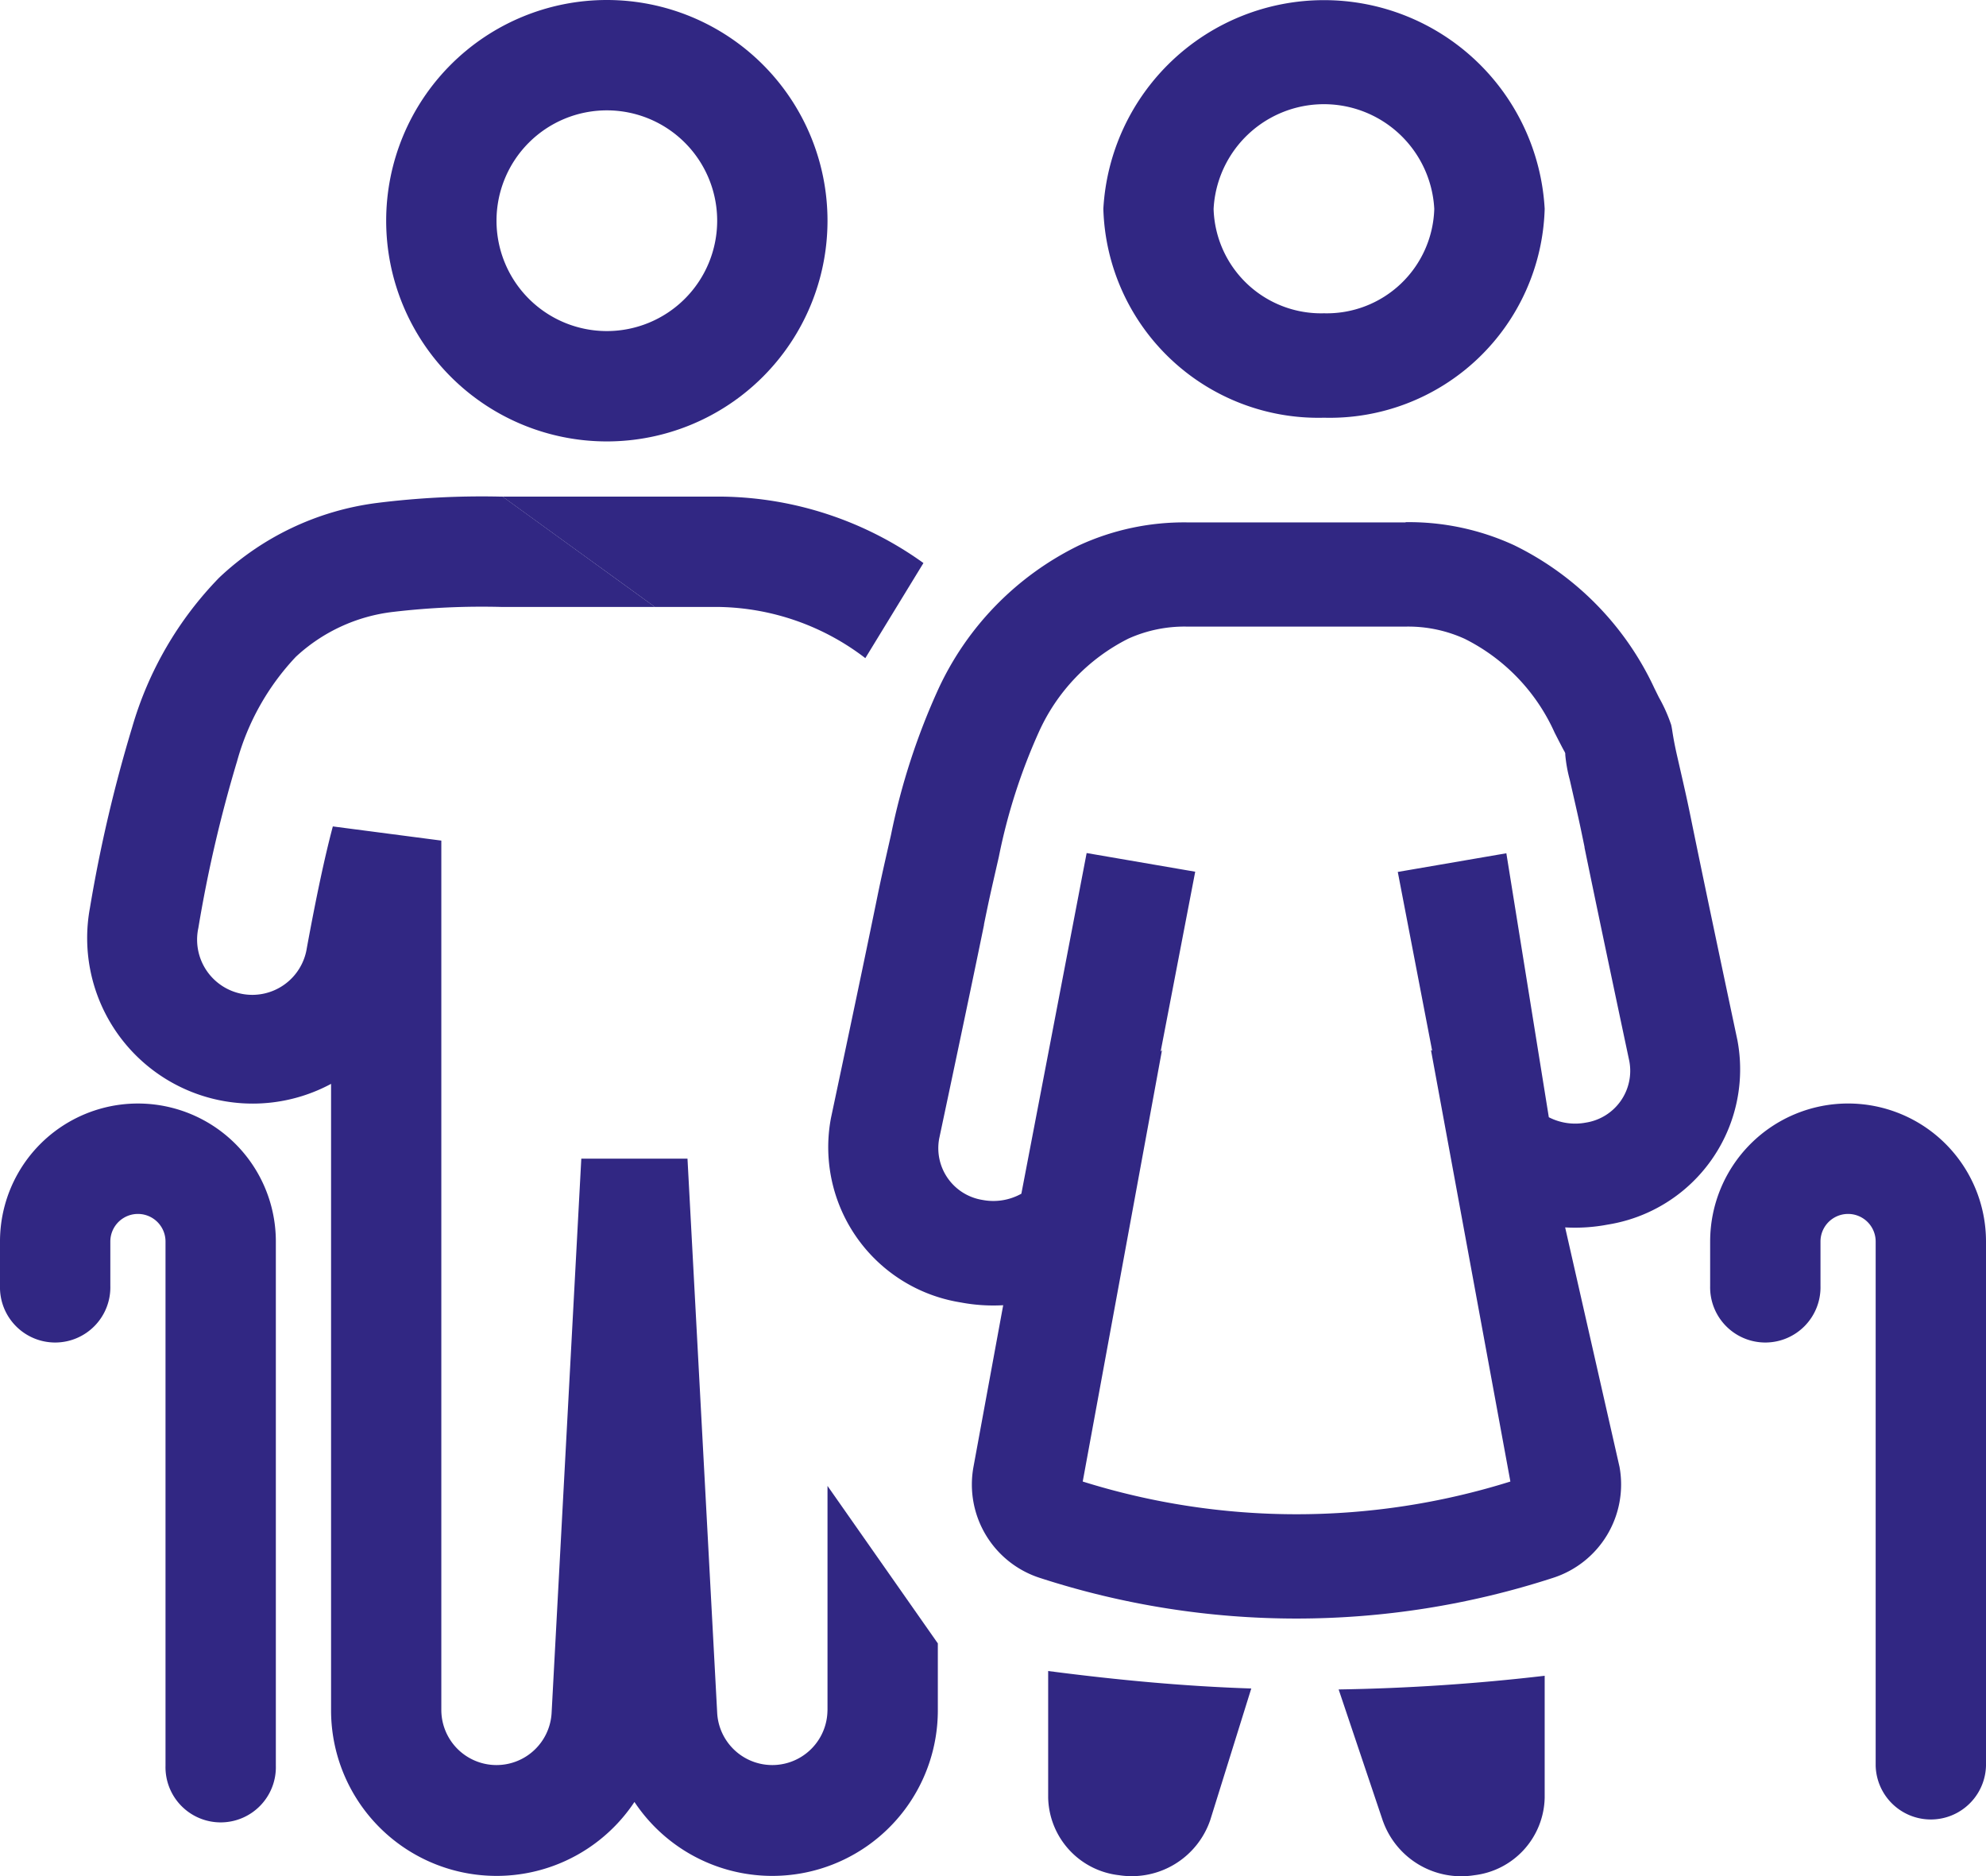
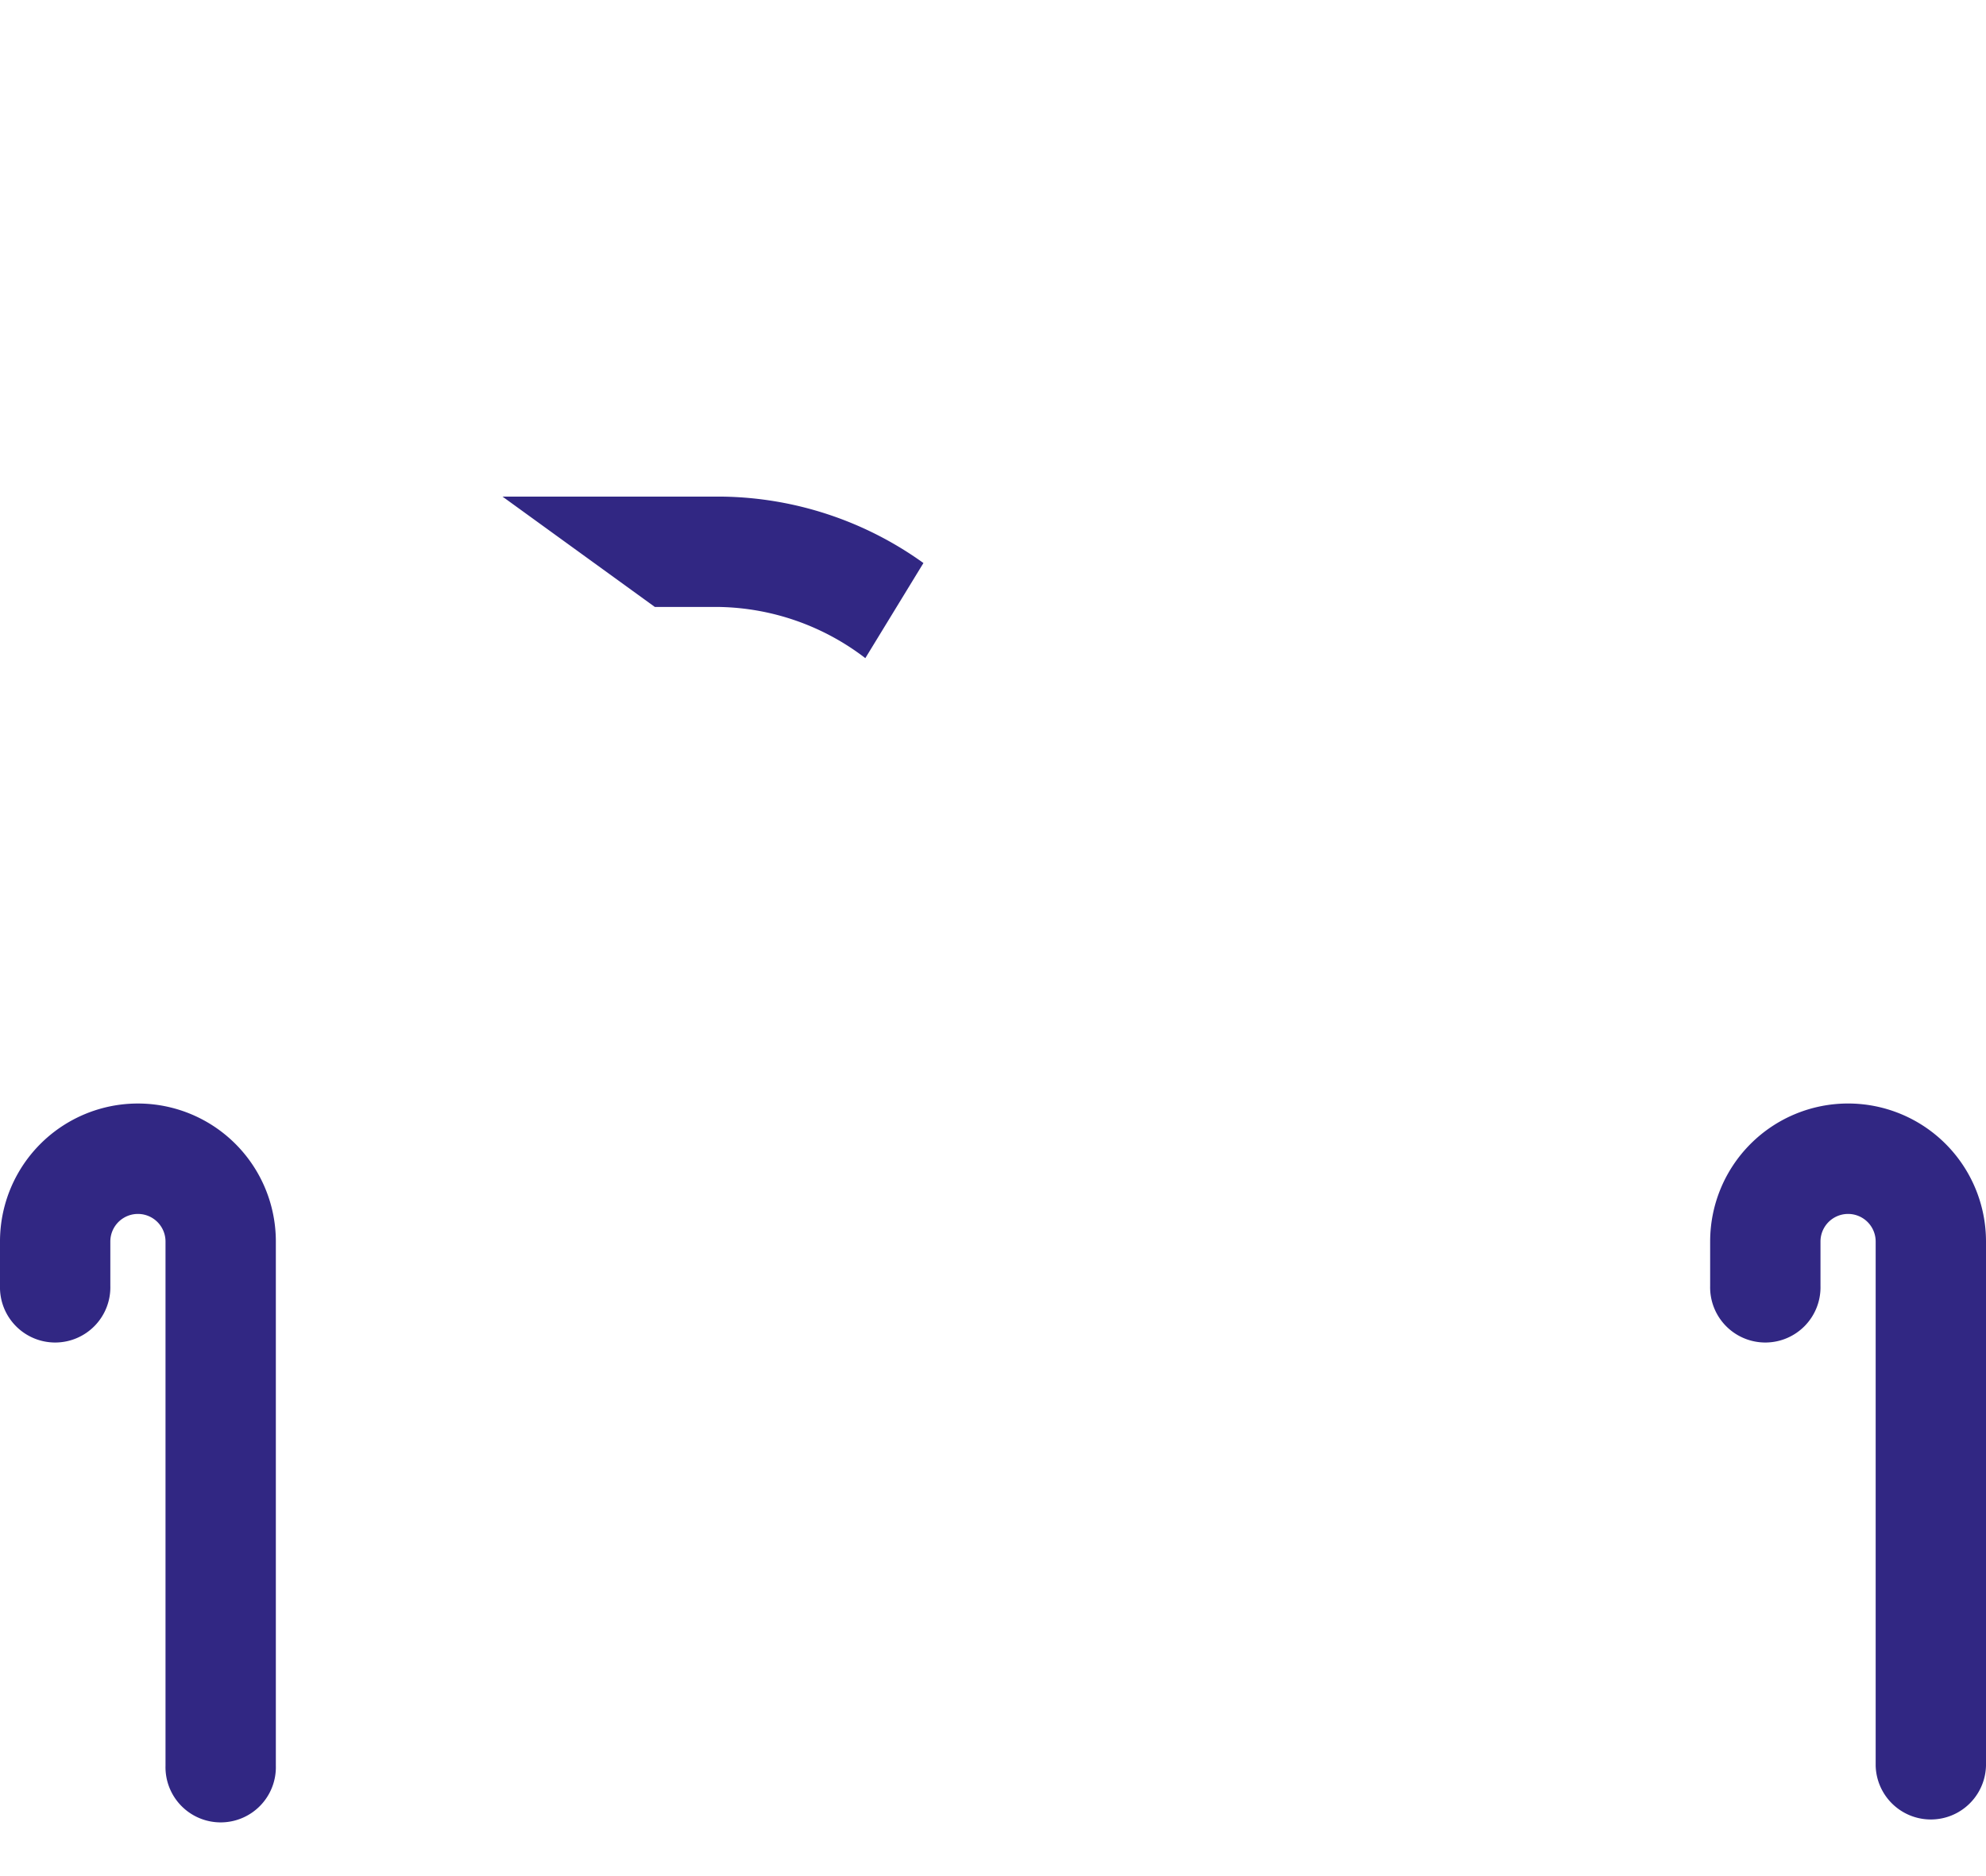
<svg xmlns="http://www.w3.org/2000/svg" id="old-couple" width="51.715" height="48.842" viewBox="0 0 51.715 48.842">
-   <path id="Tracé_33" data-name="Tracé 33" d="M18.746,18.492A5.746,5.746,0,1,0,13,12.746,5.746,5.746,0,0,0,18.746,18.492Zm0-2.873a2.873,2.873,0,1,0-2.873-2.873A2.873,2.873,0,0,0,18.746,15.619Z" transform="translate(-2.944 -7)" fill="#312783" fill-rule="evenodd" />
-   <path id="Tracé_34" data-name="Tracé 34" d="M26.859,47.6V41.755l2.873,4.1V47.6a4.31,4.31,0,0,1-7.9,2.383,4.31,4.31,0,0,1-7.9-2.383V31.288a4.31,4.31,0,0,1-6.28-4.576A37.464,37.464,0,0,1,8.754,22a9.279,9.279,0,0,1,2.264-3.89,7.339,7.339,0,0,1,4.1-1.944A21.913,21.913,0,0,1,18.343,16H18.4l3.966,2.873H18.4A19.762,19.762,0,0,0,15.556,19a4.479,4.479,0,0,0-2.543,1.172,6.461,6.461,0,0,0-1.529,2.718,34.822,34.822,0,0,0-1.008,4.34,1.437,1.437,0,1,0,2.825.521c.244-1.326.462-2.357.677-3.165l2.825.369V47.6a1.437,1.437,0,0,0,2.871.077l.774-14.442h2.765l.774,14.442a1.437,1.437,0,0,0,2.871-.077Z" transform="translate(-5.311 -3.071)" fill="#312783" />
  <path id="Tracé_35" data-name="Tracé 35" d="M23.053,18.873h1.7a6.431,6.431,0,0,1,3.78,1.332l1.513-2.476A9.18,9.18,0,0,0,24.818,16l-.143,0H19.086ZM9.591,31.8A3.591,3.591,0,0,0,6,35.393v1.154a1.437,1.437,0,1,0,2.873,0V35.393a.718.718,0,0,1,1.437,0V49.04a1.437,1.437,0,1,0,2.873,0V35.393A3.591,3.591,0,0,0,9.591,31.8Zm40.941,3.591a3.591,3.591,0,1,1,7.183,0V49.04a1.437,1.437,0,0,1-2.873,0V35.393a.718.718,0,0,0-1.437,0v1.154a1.437,1.437,0,1,1-2.873,0Z" transform="translate(-6 -3.071)" fill="#312783" />
-   <path id="Tracé_36" data-name="Tracé 36" d="M33.929,17.875a5.6,5.6,0,0,0,5.746-5.438,5.755,5.755,0,0,0-11.492,0A5.6,5.6,0,0,0,33.929,17.875Zm0-2.719A2.8,2.8,0,0,0,36.8,12.438a2.877,2.877,0,0,0-5.746,0A2.8,2.8,0,0,0,33.929,15.156Zm2.124,5.438a6.55,6.55,0,0,1,2.826.6,7.8,7.8,0,0,1,3.651,3.72l.119.241a4.079,4.079,0,0,1,.32.715c.012.05.02.1.031.171.02.126.049.314.131.67.252,1.1.258,1.13.4,1.827.137.666.405,1.97,1.163,5.543a4.092,4.092,0,0,1-3.377,4.8,4.554,4.554,0,0,1-1.109.073l1.416,6.235a2.554,2.554,0,0,1-1.738,2.891,21.61,21.61,0,0,1-13.353,0A2.554,2.554,0,0,1,24.8,45.194l.775-4.214a4.556,4.556,0,0,1-1.108-.073,4.092,4.092,0,0,1-3.377-4.8c.758-3.571,1.026-4.875,1.163-5.542.143-.7.15-.726.4-1.828a17.552,17.552,0,0,1,1.242-3.817,7.8,7.8,0,0,1,3.651-3.72,6.546,6.546,0,0,1,2.825-.6h5.685Zm0,2.719H30.369a3.553,3.553,0,0,0-1.534.313A5.028,5.028,0,0,0,26.5,26.065a15.074,15.074,0,0,0-1.039,3.244c-.248,1.084-.251,1.1-.386,1.756l0,.016c-.138.672-.407,1.981-1.166,5.558a1.364,1.364,0,0,0,1.126,1.6,1.5,1.5,0,0,0,1.013-.162l1.7-8.869,2.827.486-.9,4.682.035-.036-2.064,11.23a18.626,18.626,0,0,0,11.136,0L36.714,34.337l.031.017L35.85,29.7l2.827-.486,1.106,6.872a1.5,1.5,0,0,0,.97.139,1.364,1.364,0,0,0,1.126-1.6c-.759-3.578-1.028-4.886-1.166-5.558l0-.016c-.135-.656-.138-.672-.386-1.756a3.763,3.763,0,0,1-.116-.649.2.2,0,0,0,0-.033.316.316,0,0,0-.036-.075c-.035-.064-.1-.188-.242-.467a5.029,5.029,0,0,0-2.338-2.439A3.549,3.549,0,0,0,36.052,23.313Z" transform="translate(0.548 -7)" fill="#312783" fill-rule="evenodd" />
-   <path id="Tracé_37" data-name="Tracé 37" d="M25,40.584v-3.3c1.876.244,3.6.4,5.289.455l-1.068,3.424A2.161,2.161,0,0,1,26.846,42.6,2.079,2.079,0,0,1,25,40.584Zm8.721.619-1.157-3.439a53.373,53.373,0,0,0,5.365-.356v3.176A2.077,2.077,0,0,1,36.1,42.6,2.165,2.165,0,0,1,33.721,41.2Z" transform="translate(2.294 6.219)" fill="#312783" />
</svg>